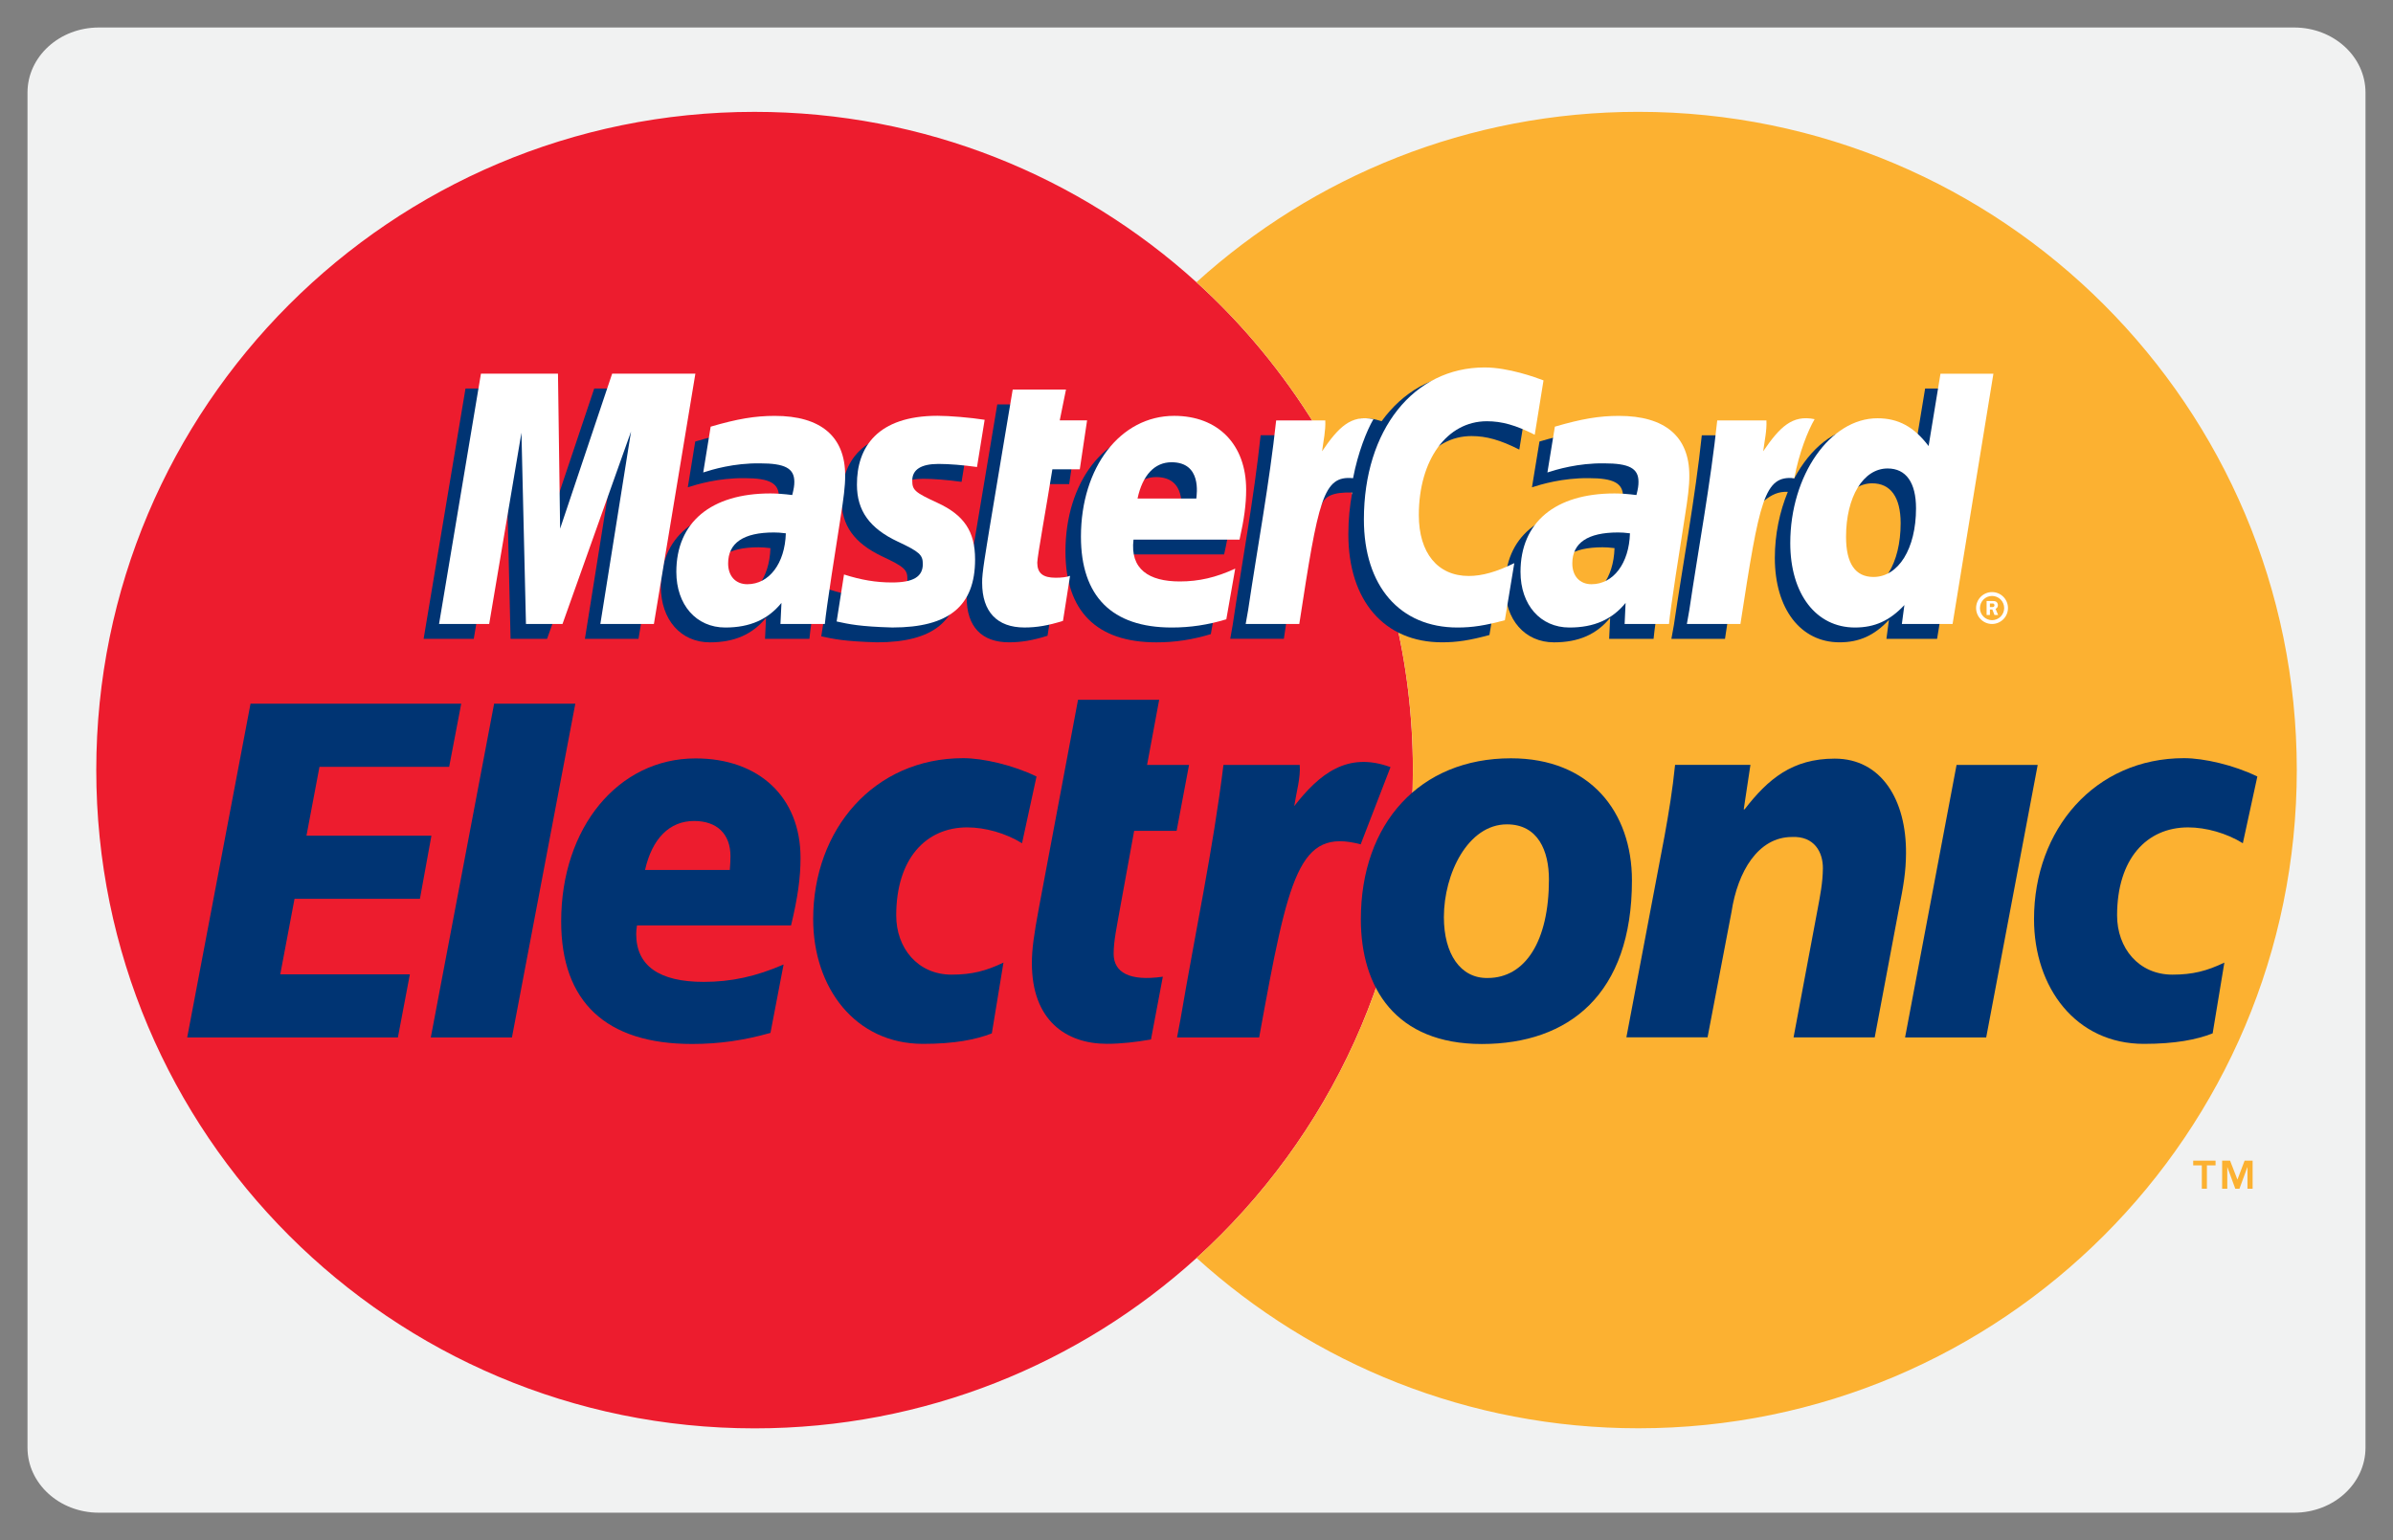
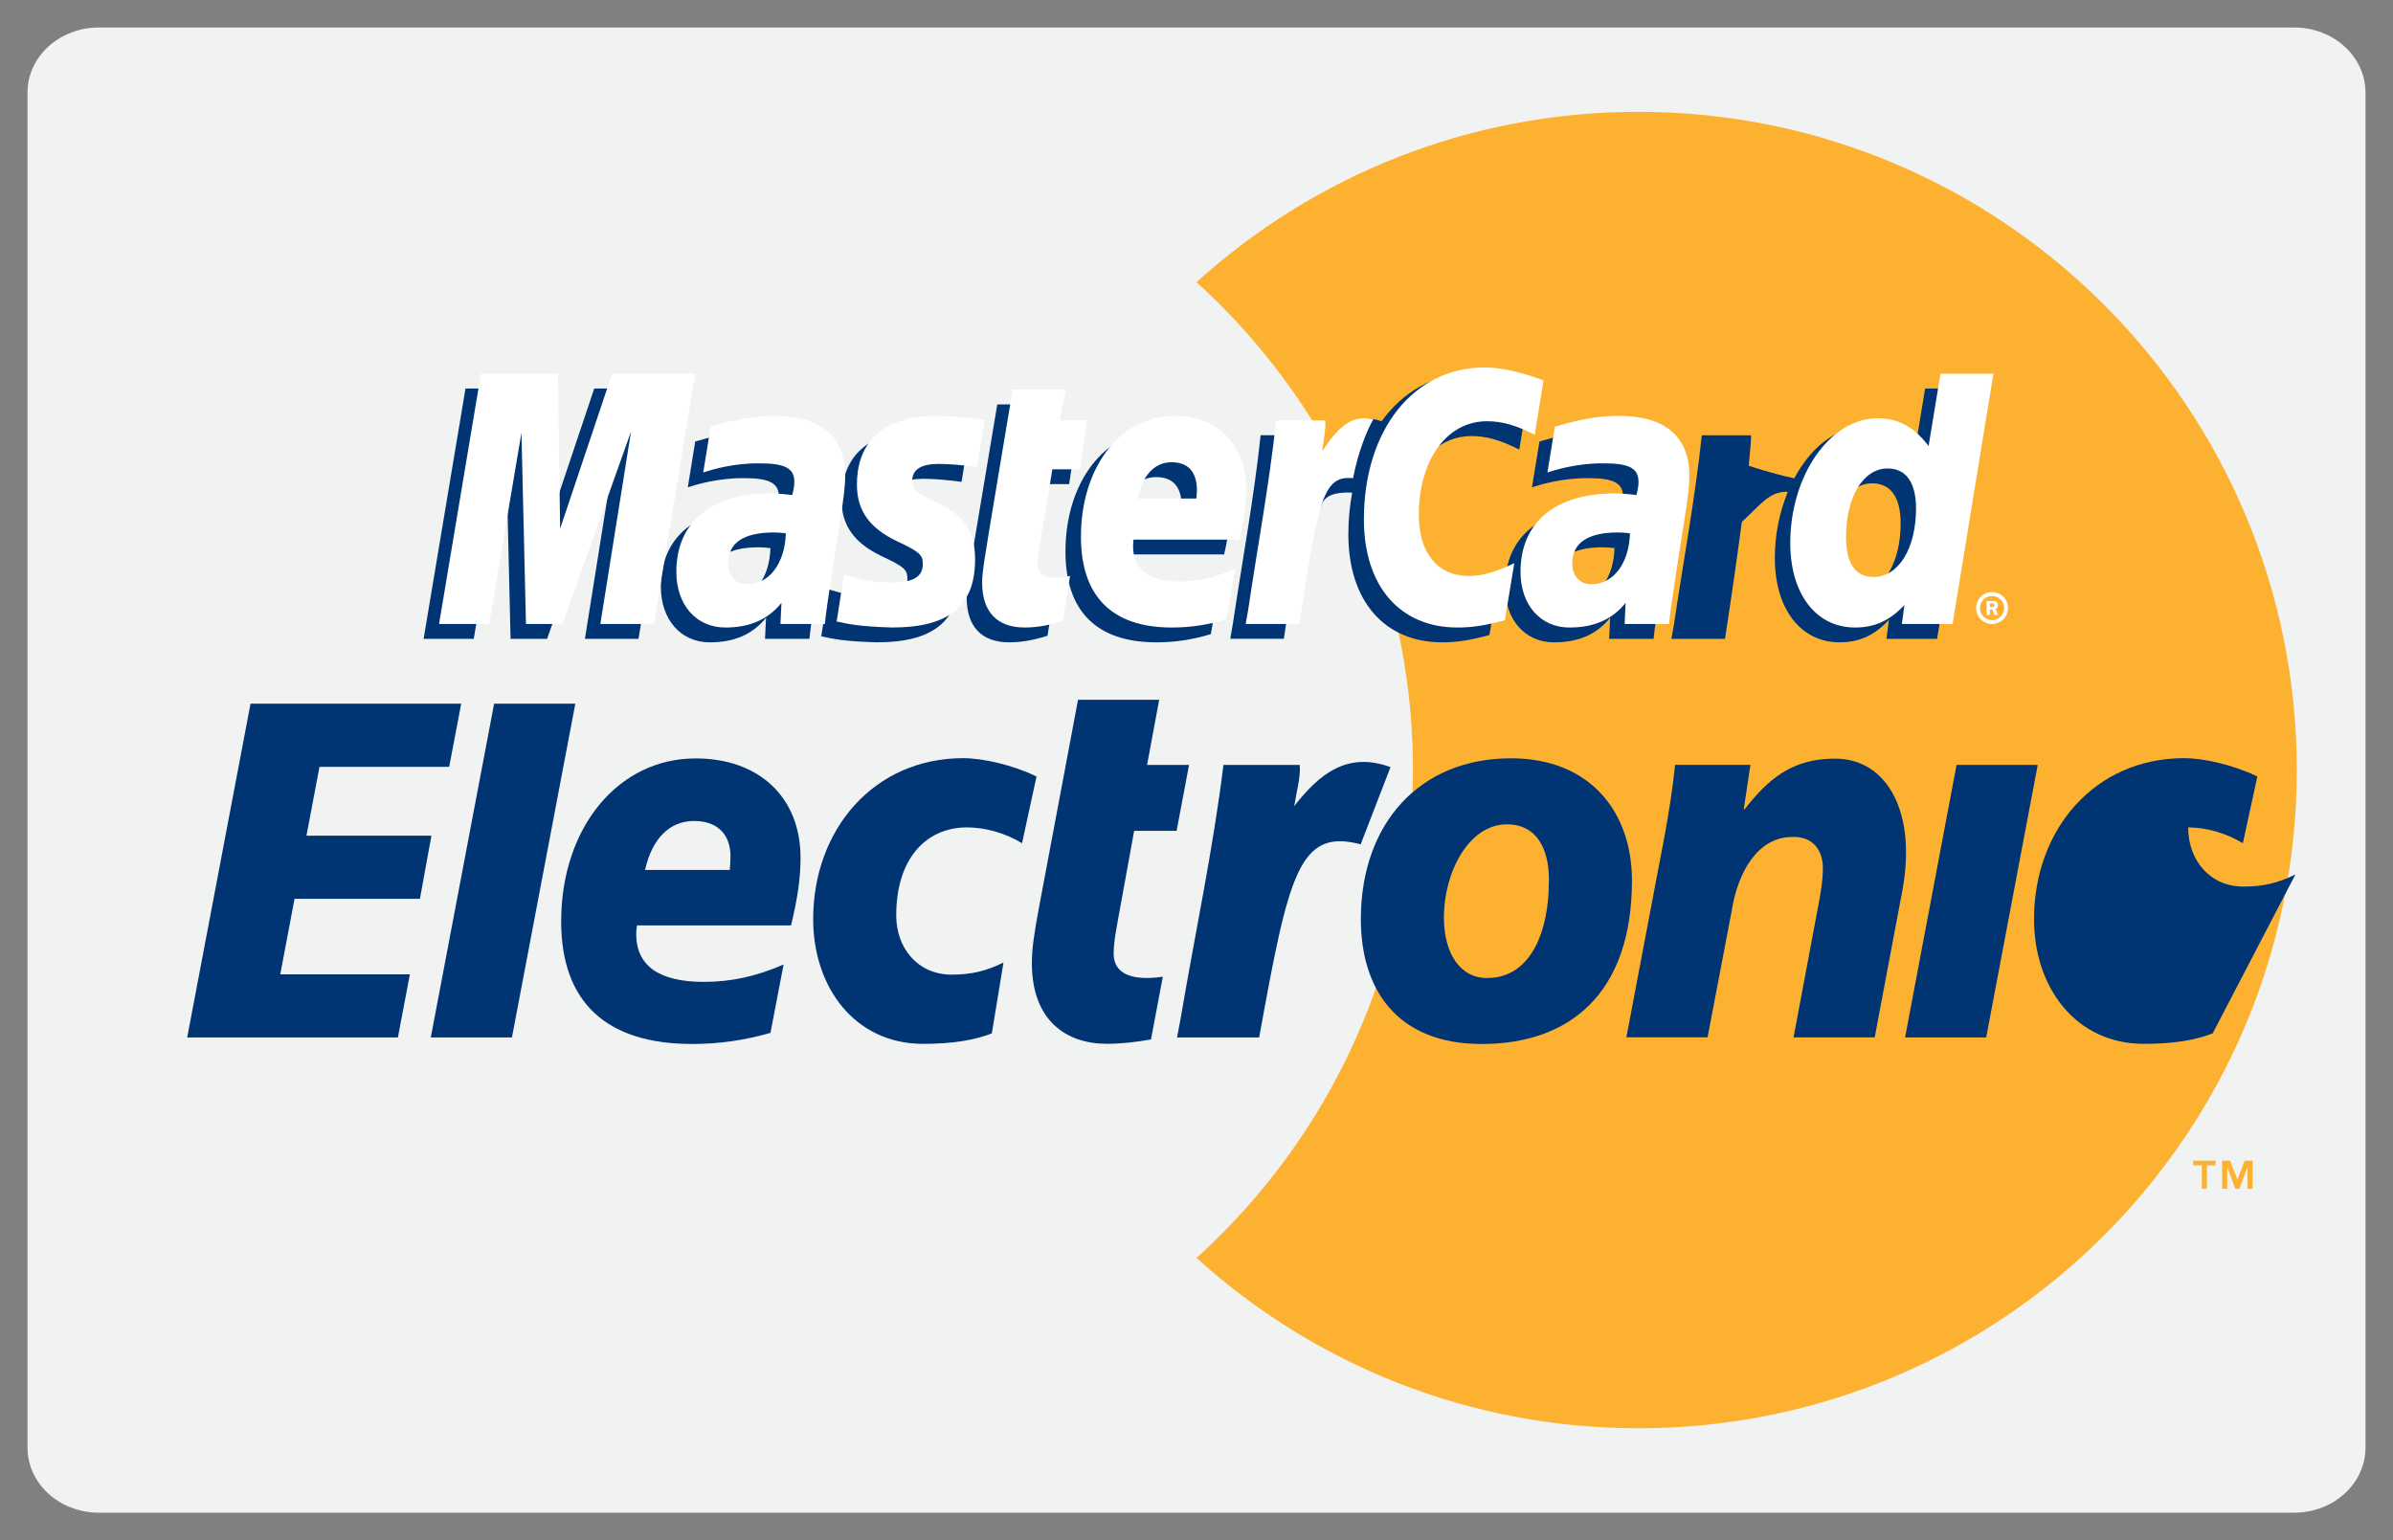
<svg xmlns="http://www.w3.org/2000/svg" enable-background="new 0 0 87 56" height="56px" id="Layer_1" version="1.1" viewBox="0 0 87 56" width="87px" xml:space="preserve">
  <rect x="0" y="0" width="87" height="56" fill="#808080" stroke="none" />
  <g>
    <path d="M86,52.636C86,53.941,84.84,55,83.407,55H3.593C2.161,55,1,53.941,1,52.636V3.365C1,2.059,2.161,1,3.593,1   h79.814C84.84,1,86,2.059,86,3.365V52.636z" fill="#F1F2F2" />
    <g>
      <g>
        <g>
-           <path d="M48.734,17.08l-0.176-0.308l-1.211-0.235l0.607-0.829l-0.113-0.2c-1.195-1.949-2.656-3.719-4.343-5.247      c-4.248-3.85-9.883-6.194-16.066-6.194C14.215,4.066,3.5,14.781,3.5,27.999c0,13.219,10.715,23.935,23.934,23.935      c6.184,0,11.818-2.346,16.066-6.193c4.832-4.381,7.867-10.705,7.867-17.74C51.367,24.065,50.416,20.354,48.734,17.08z" fill="#ED1C2E" />
          <g>
            <path d="M59.564,4.066c-6.184,0-11.817,2.345-16.064,6.194c1.686,1.528,3.146,3.298,4.343,5.247l0.113,0.2       l-0.606,0.829l1.211,0.235l0.174,0.308c1.683,3.273,2.634,6.985,2.634,10.919c0,7.035-3.035,13.359-7.867,17.74       c4.247,3.849,9.882,6.193,16.065,6.193c13.219,0,23.935-10.716,23.935-23.935C83.5,14.781,72.784,4.066,59.564,4.066z" fill="#FCB131" />
          </g>
        </g>
        <g>
          <g>
            <g>
              <g>
                <path d="M17.964,25.586h2.952l-2.304,12.135h-2.95L17.964,25.586z" fill="#003473" />
                <path d="M9.108,25.586h7.66l-0.438,2.295h-4.715l-0.473,2.504h4.543l-0.418,2.295h-4.559l-0.519,2.747h4.712         l-0.435,2.294h-7.66L9.108,25.586z" fill="#003473" />
                <path d="M28.011,37.555c-0.958,0.272-1.874,0.404-2.854,0.403c-3.126-0.002-4.755-1.53-4.755-4.455         c0-3.414,2.073-5.928,4.887-5.928c2.303,0,3.815,1.407,3.815,3.614c0,0.732-0.101,1.447-0.344,2.457h-5.602         c-0.021,0.151-0.028,0.22-0.028,0.313c0,1.152,0.829,1.741,2.453,1.741c0.999,0,1.901-0.195,2.905-0.632L28.011,37.555z          M26.533,31.631c0.016-0.207,0.024-0.37,0.024-0.5c0-0.808-0.49-1.281-1.323-1.281c-0.889,0-1.525,0.635-1.783,1.781H26.533z         " fill="#003473" />
                <path d="M56.313,31.975c0,2.248-0.861,3.584-2.227,3.584c-0.99,0.018-1.592-0.879-1.592-2.211         c0-1.584,0.877-3.375,2.291-3.375C55.922,29.973,56.313,30.943,56.313,31.975z M59.331,32.012         c0-2.496-1.526-4.441-4.399-4.441c-3.313,0-5.457,2.363-5.457,5.852c0,2.496,1.267,4.536,4.399,4.536         C57.042,37.958,59.331,36.146,59.331,32.012z" fill="#003473" />
                <path d="M60.516,30.398c0.155-0.856,0.293-1.692,0.383-2.588h2.74l-0.244,1.618h0.031         c0.854-1.104,1.736-1.845,3.277-1.845c1.701,0,2.609,1.51,2.592,3.449c-0.006,0.666-0.084,1.142-0.268,2.063l-0.87,4.623         h-2.95l0.871-4.641c0.096-0.514,0.191-0.989,0.195-1.502c0.006-0.592-0.313-1.18-1.123-1.143         c-1.231,0-1.975,1.256-2.198,2.719l-0.872,4.565h-2.951L60.516,30.398z" fill="#003473" />
                <path d="M71.133,27.811h2.95l-1.873,9.91h-2.949L71.133,27.811z" fill="#003473" />
                <path d="M36.059,37.573c-0.584,0.228-1.364,0.381-2.5,0.381c-2.468,0-3.995-2.04-3.995-4.536         c0-3.26,2.208-5.852,5.457-5.852c0.714,0,1.802,0.248,2.663,0.667l-0.527,2.426c-0.593-0.366-1.341-0.576-1.991-0.576         c-1.51,0-2.583,1.144-2.583,3.202c0,1.182,0.78,2.152,2.014,2.152c0.731,0,1.25-0.133,1.885-0.438L36.059,37.573z" fill="#003473" />
-                 <path d="M80.443,37.573c-0.584,0.228-1.363,0.381-2.5,0.381c-2.469,0-3.994-2.04-3.994-4.536         c0-3.26,2.208-5.852,5.457-5.852c0.714,0,1.802,0.248,2.662,0.667l-0.527,2.426c-0.592-0.366-1.34-0.576-1.989-0.576         c-1.51,0-2.583,1.144-2.583,3.202c0,1.182,0.78,2.152,2.014,2.152c0.731,0,1.252-0.133,1.886-0.438L80.443,37.573z" fill="#003473" />
+                 <path d="M80.443,37.573c-0.584,0.228-1.363,0.381-2.5,0.381c-2.469,0-3.994-2.04-3.994-4.536         c0-3.26,2.208-5.852,5.457-5.852c0.714,0,1.802,0.248,2.662,0.667l-0.527,2.426c-0.592-0.366-1.34-0.576-1.989-0.576         c0,1.182,0.78,2.152,2.014,2.152c0.731,0,1.252-0.133,1.886-0.438L80.443,37.573z" fill="#003473" />
                <path d="M44.48,27.811c-0.375,3.064-1.041,6.171-1.561,9.242l-0.126,0.668h2.985         c1.076-5.929,1.438-7.617,3.691-7.022l1.084-2.807c-1.572-0.577-2.584,0.246-3.5,1.417c0.082-0.526,0.236-1.036,0.2-1.498         H44.48z" fill="#003473" />
                <path d="M42.276,35.512c-1.227,0.178-1.788-0.166-1.788-0.832c0-0.476,0.113-0.971,0.243-1.713l0.502-2.758         h1.544l0.452-2.398h-1.526l0.44-2.368h-2.95l-1.418,7.543c-0.195,1.047-0.26,1.541-0.26,2.035         c0,2.074,1.237,2.931,2.729,2.931c0.516,0,1.058-0.063,1.601-0.158L42.276,35.512z" fill="#003473" />
              </g>
              <g>
                <g>
                  <path d="M28.01,19.929c-0.204-0.022-0.294-0.03-0.434-0.03c-1.105,0-1.663,0.379-1.663,1.128          c0,0.461,0.271,0.754,0.698,0.754C27.404,21.78,27.976,21.024,28.01,19.929z M29.427,23.228c-0.259,0-1.614,0-1.614,0          l0.037-0.767c-0.493,0.605-1.149,0.894-2.042,0.894c-1.055,0-1.781-0.823-1.781-2.021c0-1.802,1.26-2.853,3.421-2.853          c0.221,0,0.504,0.02,0.794,0.057c0.06-0.244,0.076-0.349,0.076-0.479c0-0.49-0.34-0.674-1.249-0.674          c-0.954-0.01-1.739,0.228-2.063,0.333c0.021-0.123,0.27-1.665,0.27-1.665c0.971-0.285,1.611-0.392,2.332-0.392          c1.673,0,2.56,0.751,2.557,2.171c0.003,0.381-0.061,0.85-0.158,1.467C29.84,20.368,29.477,22.668,29.427,23.228z" fill="#003473" />
                  <polygon fill="#003473" points="23.213,23.228 21.265,23.228 22.381,16.232 19.889,23.228 18.562,23.228 18.398,16.271           17.224,23.228 15.401,23.228 16.924,14.126 19.726,14.126 19.896,19.221 21.604,14.126 24.72,14.126         " />
                  <path d="M58.698,19.929c-0.204-0.022-0.294-0.03-0.433-0.03c-1.105,0-1.664,0.379-1.664,1.128          c0,0.461,0.271,0.754,0.697,0.754C58.093,21.78,58.665,21.024,58.698,19.929z M60.117,23.228c-0.262,0-1.615,0-1.615,0          l0.037-0.767c-0.492,0.605-1.148,0.894-2.041,0.894c-1.057,0-1.779-0.823-1.779-2.021c0-1.802,1.26-2.853,3.42-2.853          c0.221,0,0.502,0.02,0.793,0.057c0.062-0.244,0.076-0.349,0.076-0.479c0-0.49-0.339-0.674-1.249-0.674          c-0.952-0.01-1.739,0.228-2.063,0.333c0.022-0.123,0.273-1.665,0.273-1.665c0.969-0.285,1.61-0.392,2.329-0.392          c1.675,0,2.56,0.751,2.558,2.171c0.004,0.381-0.06,0.85-0.156,1.467C60.529,20.368,60.166,22.668,60.117,23.228z" fill="#003473" />
                  <path d="M38.084,23.115c-0.533,0.168-0.95,0.239-1.4,0.239c-0.996,0-1.539-0.571-1.539-1.625          c-0.014-0.328,0.142-1.188,0.267-1.973c0.113-0.692,0.845-5.051,0.845-5.051h1.936l-0.226,1.119h1.168l-0.264,1.778H37.7          c-0.226,1.409-0.547,3.162-0.55,3.395c0,0.382,0.204,0.548,0.667,0.548c0.223,0,0.394-0.021,0.525-0.069L38.084,23.115z" fill="#003473" />
                  <path d="M44.021,23.056c-0.667,0.202-1.307,0.301-1.986,0.299c-2.168-0.002-3.299-1.134-3.299-3.302          c0-2.529,1.438-4.393,3.39-4.393c1.597,0,2.616,1.043,2.616,2.677c0,0.545-0.069,1.074-0.238,1.822h-3.856          c-0.13,1.074,0.557,1.521,1.684,1.521c0.692,0,1.317-0.143,2.014-0.465L44.021,23.056z M42.934,18.667          c0.012-0.154,0.205-1.321-0.902-1.321c-0.616,0-1.058,0.471-1.236,1.321H42.934z" fill="#003473" />
                  <path d="M30.595,18.166c0,0.936,0.455,1.581,1.483,2.067c0.789,0.369,0.912,0.48,0.912,0.815          c0,0.461-0.349,0.67-1.119,0.67c-0.582,0-1.122-0.091-1.746-0.292c0,0-0.255,1.632-0.267,1.71          c0.443,0.096,0.837,0.185,2.027,0.218c2.055,0,3.005-0.782,3.005-2.474c0-1.017-0.397-1.613-1.373-2.063          c-0.817-0.375-0.912-0.459-0.912-0.805c0-0.399,0.324-0.604,0.954-0.604c0.382,0,0.905,0.042,1.4,0.112l0.278-1.718          c-0.506-0.08-1.27-0.144-1.716-0.144C31.343,15.66,30.589,16.799,30.595,18.166z" fill="#003473" />
                  <path d="M53.497,15.855c0.54,0,1.046,0.141,1.739,0.492l0.32-1.977c-0.287-0.111-1.291-0.771-2.143-0.771          c-1.303,0-2.406,0.648-3.182,1.715c-1.131-0.374-1.596,0.382-2.166,1.136l-0.506,0.118c0.039-0.247,0.072-0.494,0.063-0.744          h-1.79c-0.243,2.292-0.676,4.611-1.017,6.904l-0.088,0.498h1.949c0.324-2.113,0.502-3.467,0.61-4.384l0.733-0.405          c0.11-0.409,0.453-0.547,1.142-0.529c-0.09,0.482-0.14,0.99-0.14,1.517c0,2.422,1.31,3.929,3.406,3.929          c0.539,0,1.004-0.07,1.723-0.266l0.341-2.073c-0.646,0.316-1.175,0.466-1.655,0.466c-1.133,0-1.816-0.836-1.816-2.218          C51.021,17.26,52.042,15.855,53.497,15.855z" fill="#003473" />
                  <path d="M69.99,14.126l-0.434,2.629c-0.531-0.7-1.104-1.208-1.859-1.208c-0.983,0-1.877,0.745-2.463,1.843          c-0.817-0.17-1.659-0.456-1.659-0.456v0.006c0.063-0.612,0.092-0.986,0.085-1.114h-1.789          c-0.243,2.292-0.678,4.611-1.016,6.904l-0.09,0.498h1.949c0.264-1.708,0.463-3.128,0.612-4.253          c0.666-0.603,0.999-1.127,1.672-1.092c-0.298,0.722-0.472,1.55-0.472,2.401c0,1.85,0.935,3.07,2.352,3.07          c0.714,0,1.262-0.245,1.796-0.815l-0.091,0.688h1.842l1.484-9.101H69.99z M67.553,21.518c-0.662,0-0.998-0.491-0.998-1.459          c0-1.454,0.629-2.486,1.512-2.486c0.67,0,1.033,0.509,1.033,1.45C69.1,20.489,68.46,21.518,67.553,21.518z" fill="#003473" />
                </g>
                <g>
                  <polygon fill="#FFFFFF" points="23.773,22.688 21.826,22.688 22.942,15.69 20.45,22.688 19.122,22.688 18.958,15.732           17.785,22.688 15.962,22.688 17.485,13.587 20.286,13.587 20.364,19.221 22.255,13.587 25.281,13.587         " />
                  <path d="M28.57,19.391c-0.204-0.024-0.294-0.031-0.434-0.031c-1.104,0-1.664,0.379-1.664,1.126          c0,0.461,0.272,0.756,0.699,0.756C27.965,21.241,28.537,20.485,28.57,19.391z M29.988,22.688c-0.261,0-1.614,0-1.614,0          l0.037-0.767c-0.493,0.605-1.15,0.895-2.042,0.895c-1.056,0-1.78-0.824-1.78-2.022c0-1.803,1.259-2.853,3.42-2.853          c0.221,0,0.503,0.021,0.794,0.058c0.061-0.244,0.076-0.349,0.076-0.482c0-0.489-0.34-0.67-1.249-0.67          c-0.954-0.013-1.739,0.226-2.063,0.331c0.021-0.123,0.27-1.665,0.27-1.665c0.971-0.284,1.611-0.392,2.332-0.392          c1.672,0,2.559,0.751,2.558,2.17c0.003,0.381-0.061,0.851-0.158,1.467C30.4,19.828,30.038,22.129,29.988,22.688z" fill="#FFFFFF" />
                  <path d="M56.116,13.831l-0.319,1.976c-0.693-0.351-1.199-0.491-1.74-0.491c-1.453,0-2.474,1.406-2.474,3.41          c0,1.382,0.687,2.216,1.817,2.216c0.479,0,1.01-0.148,1.654-0.467l-0.343,2.075c-0.717,0.194-1.183,0.266-1.721,0.266          c-2.099,0-3.404-1.507-3.404-3.929c0-3.255,1.806-5.527,4.388-5.527C54.827,13.359,55.831,13.72,56.116,13.831z" fill="#FFFFFF" />
                  <path d="M59.259,19.391c-0.202-0.024-0.293-0.031-0.433-0.031c-1.104,0-1.663,0.379-1.663,1.126          c0,0.461,0.272,0.756,0.698,0.756C58.654,21.241,59.227,20.485,59.259,19.391z M60.678,22.688c-0.26,0-1.613,0-1.613,0          l0.035-0.767c-0.492,0.605-1.147,0.895-2.041,0.895c-1.057,0-1.779-0.824-1.779-2.022c0-1.803,1.259-2.853,3.42-2.853          c0.222,0,0.504,0.021,0.794,0.058c0.062-0.244,0.075-0.349,0.075-0.482c0-0.489-0.338-0.67-1.248-0.67          c-0.952-0.013-1.737,0.226-2.063,0.331c0.021-0.123,0.271-1.665,0.271-1.665c0.97-0.284,1.609-0.392,2.33-0.392          c1.673,0,2.56,0.751,2.558,2.17c0.004,0.381-0.06,0.851-0.158,1.467C61.09,19.828,60.727,22.129,60.678,22.688z" fill="#FFFFFF" />
                  <path d="M38.646,22.574c-0.533,0.169-0.95,0.241-1.4,0.241c-0.995,0-1.539-0.572-1.539-1.625          c-0.014-0.328,0.143-1.188,0.267-1.973c0.112-0.692,0.844-5.053,0.844-5.053h1.937l-0.227,1.121h0.994l-0.265,1.778H38.26          c-0.225,1.408-0.546,3.162-0.549,3.394c0,0.383,0.204,0.549,0.667,0.549c0.221,0,0.393-0.021,0.525-0.069L38.646,22.574z" fill="#FFFFFF" />
                  <path d="M44.584,22.517c-0.666,0.203-1.31,0.3-1.988,0.299c-2.168-0.001-3.297-1.134-3.297-3.302          c0-2.53,1.438-4.394,3.388-4.394c1.598,0,2.618,1.043,2.618,2.68c0,0.543-0.072,1.072-0.24,1.82h-3.855          c-0.13,1.074,0.557,1.521,1.683,1.521c0.693,0,1.318-0.144,2.015-0.467L44.584,22.517z M43.494,18.127          c0.012-0.155,0.205-1.32-0.901-1.32c-0.616,0-1.057,0.471-1.237,1.32H43.494z" fill="#FFFFFF" />
                  <path d="M31.155,17.626c0,0.938,0.455,1.582,1.484,2.066c0.789,0.371,0.911,0.48,0.911,0.817          c0,0.461-0.348,0.669-1.119,0.669c-0.582,0-1.122-0.09-1.746-0.29c0,0-0.256,1.631-0.268,1.708          c0.443,0.096,0.837,0.186,2.027,0.219c2.056,0,3.006-0.782,3.006-2.474c0-1.017-0.397-1.614-1.374-2.062          c-0.816-0.376-0.91-0.459-0.91-0.806c0-0.4,0.324-0.605,0.954-0.605c0.382,0,0.905,0.042,1.4,0.112l0.278-1.717          c-0.505-0.079-1.27-0.145-1.716-0.145C31.904,15.12,31.148,16.259,31.155,17.626z" fill="#FFFFFF" />
                  <path d="M70.988,22.688h-1.844l0.092-0.689c-0.534,0.571-1.082,0.817-1.797,0.817          c-1.414,0-2.352-1.22-2.352-3.07c0-2.463,1.451-4.538,3.169-4.538c0.757,0,1.328,0.308,1.86,1.01l0.432-2.63h1.924          L70.988,22.688z M68.113,20.978c0.908,0,1.546-1.029,1.546-2.495c0-0.939-0.364-1.45-1.032-1.45          c-0.885,0-1.512,1.03-1.512,2.486C67.115,20.488,67.451,20.978,68.113,20.978z" fill="#FFFFFF" />
-                   <path d="M62.432,15.286c-0.242,2.291-0.677,4.611-1.016,6.903l-0.088,0.498h1.947          c0.697-4.527,0.865-5.41,1.959-5.3c0.173-0.927,0.498-1.738,0.738-2.146c-0.814-0.17-1.271,0.291-1.869,1.167          c0.049-0.379,0.135-0.747,0.117-1.122H62.432z" fill="#FFFFFF" />
                  <path d="M46.396,15.286c-0.246,2.291-0.68,4.611-1.02,6.903l-0.088,0.498h1.949          c0.695-4.527,0.863-5.41,1.955-5.3c0.176-0.927,0.5-1.738,0.74-2.146c-0.813-0.17-1.271,0.291-1.867,1.167          c0.049-0.379,0.134-0.747,0.117-1.122H46.396z" fill="#FFFFFF" />
                  <g>
                    <path d="M71.843,22.108c0-0.321,0.261-0.58,0.579-0.58c0.322,0,0.58,0.259,0.58,0.58           c0,0.318-0.258,0.579-0.58,0.579C72.104,22.688,71.843,22.427,71.843,22.108z M72.422,22.549           c0.245,0,0.442-0.198,0.442-0.44c0-0.243-0.197-0.441-0.442-0.441c-0.242,0-0.439,0.198-0.439,0.441           C71.982,22.351,72.18,22.549,72.422,22.549z M72.346,22.36h-0.121v-0.508h0.217c0.045,0,0.091,0.002,0.131,0.026           c0.041,0.027,0.063,0.076,0.063,0.127c0,0.058-0.031,0.11-0.086,0.132l0.094,0.223H72.51l-0.076-0.2h-0.088V22.36z            M72.346,22.073h0.064c0.023,0,0.052,0.002,0.072-0.01s0.029-0.037,0.029-0.059c0-0.02-0.012-0.041-0.027-0.052           c-0.021-0.013-0.055-0.01-0.076-0.01h-0.063V22.073z" fill="#FFFFFF" />
                  </g>
                </g>
              </g>
            </g>
          </g>
        </g>
      </g>
      <g>
        <polygon fill="#FCB131" points="80.05,42.372 79.736,42.372 79.736,42.201 80.549,42.201 80.549,42.372 80.234,42.372      80.234,43.221 80.05,43.221    " />
        <polygon fill="#FCB131" points="80.788,42.201 81.077,42.201 81.344,42.889 81.605,42.201 81.896,42.201 81.896,43.221      81.709,43.221 81.709,42.439 81.704,42.439 81.418,43.221 81.266,43.221 80.979,42.439 80.975,42.439 80.975,43.221      80.788,43.221    " />
      </g>
    </g>
  </g>
</svg>